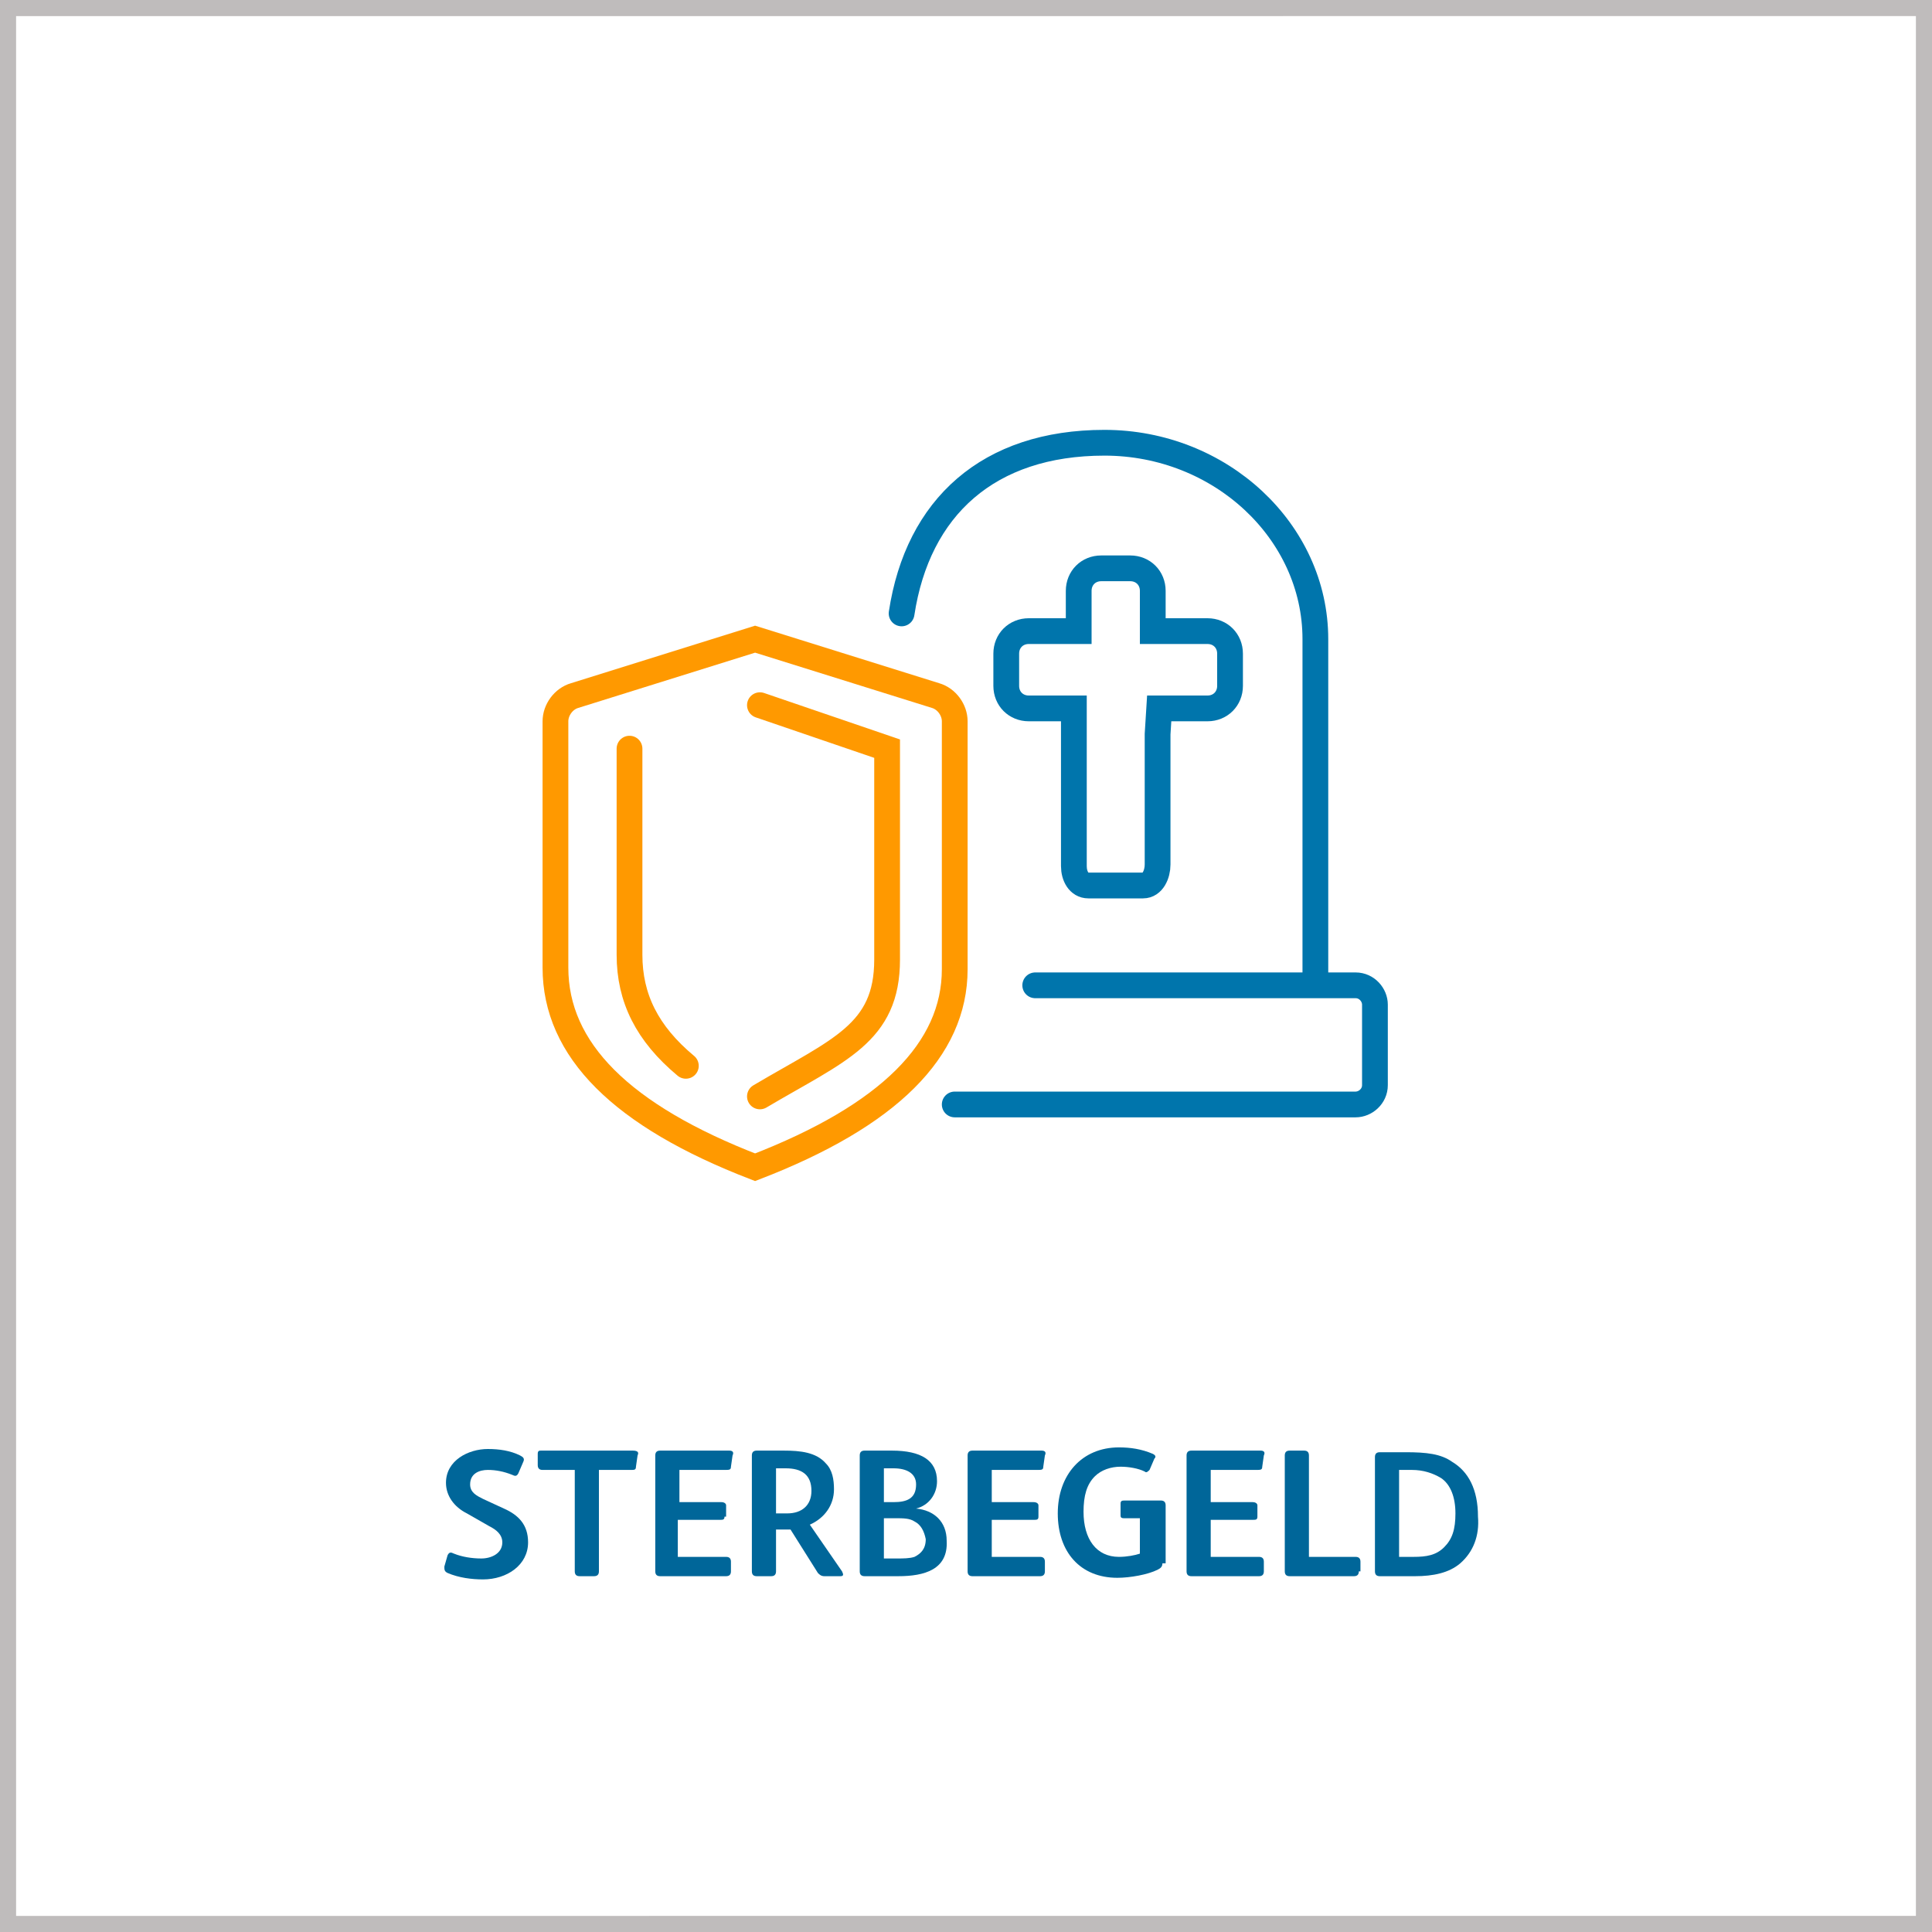
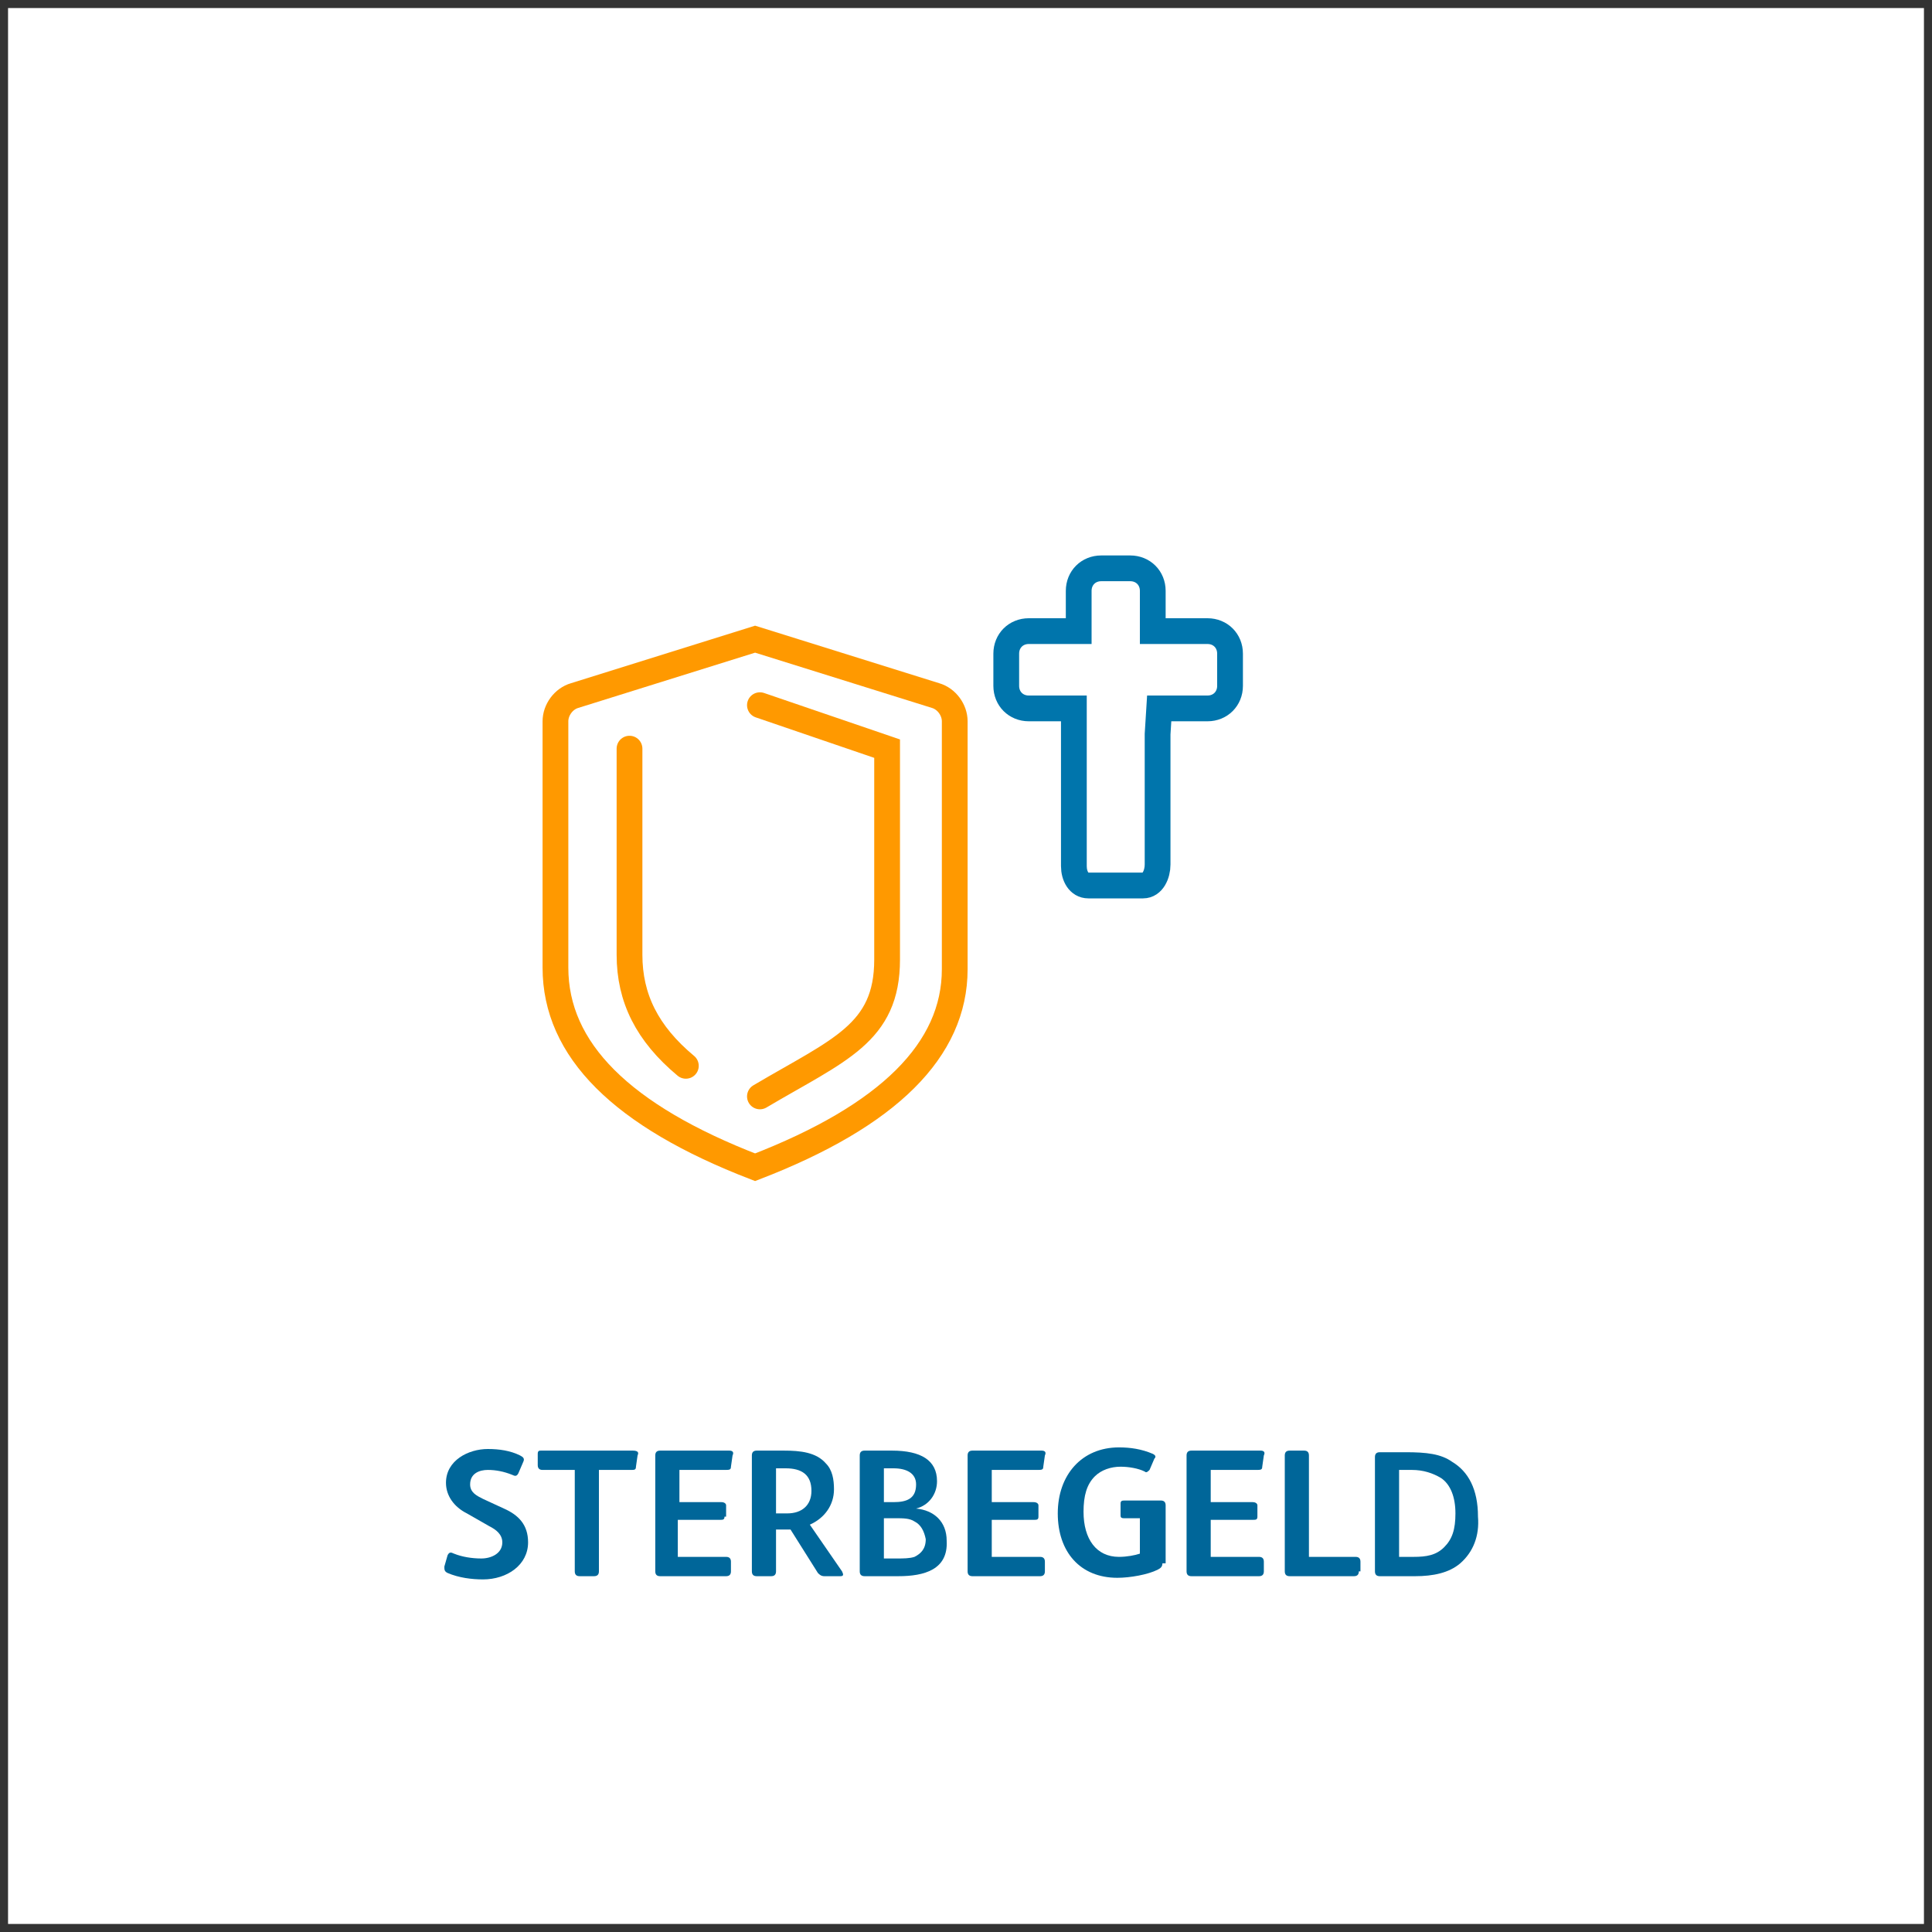
<svg xmlns="http://www.w3.org/2000/svg" version="1.1" id="Ebene_1" x="0px" y="0px" viewBox="0 0 120 120" style="enable-background:new 0 0 120 120;" xml:space="preserve">
  <rect x="0" y="0" width="120" height="120" fill="#333333" stroke="none" />
  <style type="text/css">
	.st0{fill:#FFFFFF;}
	.st1{fill:#BFBCBC;}
	.st2{fill-opacity:0;stroke:#FF9900;stroke-width:1.6;}
	.st3{fill-opacity:0;stroke:#FF9900;stroke-width:1.6;stroke-linecap:round;}
	.st4{fill-opacity:0;stroke:#0075AC;stroke-width:1.6;stroke-linecap:round;}
	.st5{fill-opacity:0;stroke:#0075AC;stroke-width:1.6;}
	.st6{fill:none;}
	.st7{fill:#006699;}
</style>
  <g id="HG" transform="translate(-556 -1416)">
    <g>
      <rect x="556.5" y="1416.5" class="st0" width="119" height="119" />
-       <path class="st1" d="M675,1417v118H557v-118H675 M676,1416H556v120h120V1416L676,1416z" />
    </g>
  </g>
  <g id="STERBEGELD">
    <g>
      <g>
        <path class="st2" d="M46.9,72.5c8.3-3.2,12.4-7.3,12.4-12.3V44.8c0-0.7-0.5-1.4-1.2-1.6l-11.2-3.5l-11.2,3.5     c-0.7,0.2-1.2,0.9-1.2,1.6v15.3C34.5,65.2,38.6,69.3,46.9,72.5z" />
        <path class="st3" d="M47.2,43.8l7.9,2.7v13.1c0,4.6-3,5.6-7.9,8.5 M42.6,66.2c-2.4-2-3.5-4.2-3.5-6.9V46.5" />
      </g>
-       <path class="st4" d="M64.3,61.2h19.9c0.7,0,1.2,0.6,1.2,1.2v5c0,0.7-0.6,1.2-1.2,1.2H59.3 M81.7,61V39.7c0-6.7-5.9-12.2-13.1-12.2    S57,31.5,56,38.1" />
      <path class="st5" d="M71.9,45.6v8.1c0,0.6-0.3,1.3-0.9,1.3h-3.4c-0.6,0-0.9-0.6-0.9-1.2V44h-2.8c-0.8,0-1.4-0.6-1.4-1.4v-2    c0-0.8,0.6-1.4,1.4-1.4H67v-2.5c0-0.8,0.6-1.4,1.4-1.4l0,0h1.8c0.8,0,1.4,0.6,1.4,1.4v2.5H75c0.8,0,1.4,0.6,1.4,1.4v2    c0,0.8-0.6,1.4-1.4,1.4h-3L71.9,45.6L71.9,45.6z" />
    </g>
    <g>
      <rect x="-0.2" y="89.9" class="st6" width="120" height="29.8" />
      <path class="st7" d="M30,98.1c-0.7,0-1.5-0.1-2.2-0.4c-0.2-0.1-0.2-0.2-0.2-0.4l0.2-0.7c0.1-0.2,0.2-0.2,0.4-0.1    c0.5,0.2,1.1,0.3,1.7,0.3c0.6,0,1.3-0.3,1.3-1c0-0.5-0.4-0.8-0.8-1L29,94c-0.8-0.4-1.3-1.1-1.3-1.9c0-1.4,1.4-2.1,2.6-2.1    c0.7,0,1.4,0.1,2,0.4c0.2,0.1,0.3,0.2,0.2,0.4l-0.3,0.7c-0.1,0.2-0.2,0.2-0.4,0.1c-0.5-0.2-1-0.3-1.5-0.3c-0.5,0-1.1,0.2-1.1,0.9    c0,0.5,0.4,0.7,0.8,0.9l1.3,0.6c0.9,0.4,1.5,1,1.5,2.1C32.8,97.2,31.5,98.1,30,98.1z" />
      <path class="st7" d="M35.8,91.3h-2.1c-0.2,0-0.3-0.1-0.3-0.3v-0.7c0-0.2,0.1-0.2,0.2-0.2h5.7c0.3,0,0.4,0.1,0.3,0.3l-0.1,0.7    c0,0.2-0.1,0.2-0.3,0.2h-2v6.3c0,0.2-0.1,0.3-0.3,0.3h-0.9c-0.2,0-0.3-0.1-0.3-0.3V91.3z" />
      <path class="st7" d="M45,94.2c0,0.2-0.1,0.2-0.3,0.2h-2.6v2.3h3c0.2,0,0.3,0.1,0.3,0.3v0.6c0,0.2-0.1,0.3-0.3,0.3H41    c-0.2,0-0.3-0.1-0.3-0.3v-7.2c0-0.2,0.1-0.3,0.3-0.3h4.3c0.2,0,0.3,0.1,0.2,0.3l-0.1,0.7c0,0.2-0.1,0.2-0.4,0.2h-2.8v2h2.6    c0.2,0,0.3,0.1,0.3,0.2V94.2z" />
      <path class="st7" d="M52.3,97.6c0.1,0.2,0.1,0.3-0.1,0.3h-1c-0.2,0-0.3-0.1-0.4-0.2L49.1,95h-0.9v2.6c0,0.2-0.1,0.3-0.3,0.3h-0.9    c-0.2,0-0.3-0.1-0.3-0.3v-7.2c0-0.2,0.1-0.3,0.3-0.3h1.7c1,0,2,0.1,2.6,0.8c0.4,0.4,0.5,1,0.5,1.6c0,1-0.6,1.8-1.5,2.2L52.3,97.6z     M48.8,91.2h-0.6V94h0.7c0.9,0,1.5-0.5,1.5-1.4C50.4,91.6,49.8,91.2,48.8,91.2z" />
      <path class="st7" d="M55.8,97.9h-2.1c-0.2,0-0.3-0.1-0.3-0.3v-7.2c0-0.2,0.1-0.3,0.3-0.3h1.7c1.8,0,2.8,0.6,2.8,1.9    c0,0.8-0.5,1.5-1.3,1.7v0c1.1,0.1,1.9,0.8,1.9,2C58.9,97.5,57.4,97.9,55.8,97.9z M55.5,91.2h-0.6v2.1h0.6c0.8,0,1.4-0.2,1.4-1.1    C56.9,91.5,56.3,91.2,55.5,91.2z M56.8,94.5c-0.3-0.2-0.7-0.2-1.2-0.2c-0.1,0-0.6,0-0.7,0v2.5h0.8c0.4,0,0.8,0,1.1-0.1    c0.4-0.2,0.7-0.5,0.7-1.1C57.4,95.1,57.2,94.7,56.8,94.5z" />
      <path class="st7" d="M64.5,94.2c0,0.2-0.1,0.2-0.3,0.2h-2.6v2.3h3c0.2,0,0.3,0.1,0.3,0.3v0.6c0,0.2-0.1,0.3-0.3,0.3h-4.2    c-0.2,0-0.3-0.1-0.3-0.3v-7.2c0-0.2,0.1-0.3,0.3-0.3h4.3c0.2,0,0.3,0.1,0.2,0.3l-0.1,0.7c0,0.2-0.1,0.2-0.4,0.2h-2.8v2h2.6    c0.2,0,0.3,0.1,0.3,0.2V94.2z" />
      <path class="st7" d="M72.2,97.1c0,0.2-0.1,0.3-0.3,0.4c-0.6,0.3-1.7,0.5-2.5,0.5c-2.3,0-3.7-1.6-3.7-4c0-2.4,1.5-4.1,3.8-4.1    c0.7,0,1.4,0.1,2.1,0.4c0.2,0.1,0.2,0.2,0.1,0.3l-0.3,0.7c-0.1,0.1-0.2,0.2-0.3,0.1c-0.4-0.2-1-0.3-1.5-0.3    c-0.6,0-1.2,0.2-1.6,0.6c-0.5,0.5-0.7,1.2-0.7,2.2c0,1.7,0.8,2.8,2.2,2.8c0.5,0,1-0.1,1.3-0.2v-2.2h-1c-0.2,0-0.2-0.1-0.2-0.2    v-0.7c0-0.2,0.1-0.2,0.3-0.2h2.2c0.2,0,0.3,0.1,0.3,0.3V97.1z" />
      <path class="st7" d="M78.1,94.2c0,0.2-0.1,0.2-0.3,0.2h-2.6v2.3h3c0.2,0,0.3,0.1,0.3,0.3v0.6c0,0.2-0.1,0.3-0.3,0.3h-4.2    c-0.2,0-0.3-0.1-0.3-0.3v-7.2c0-0.2,0.1-0.3,0.3-0.3h4.3c0.2,0,0.3,0.1,0.2,0.3l-0.1,0.7c0,0.2-0.1,0.2-0.4,0.2h-2.8v2h2.6    c0.2,0,0.3,0.1,0.3,0.2V94.2z" />
      <path class="st7" d="M84.4,97.6c0,0.2-0.1,0.3-0.3,0.3h-4c-0.2,0-0.3-0.1-0.3-0.3v-7.2c0-0.2,0.1-0.3,0.3-0.3H81    c0.2,0,0.3,0.1,0.3,0.3v6.3h2.9c0.2,0,0.3,0.1,0.3,0.3V97.6z" />
      <path class="st7" d="M90.7,97.1c-0.7,0.6-1.7,0.8-2.8,0.8h-2.2c-0.2,0-0.3-0.1-0.3-0.3v-7.1c0-0.2,0.1-0.3,0.3-0.3h1.6    c1.3,0,2.2,0.1,2.9,0.6c1,0.6,1.6,1.7,1.6,3.4C91.9,95.4,91.5,96.4,90.7,97.1z M89.5,91.8c-0.5-0.3-1.1-0.5-1.8-0.5h-0.8v5.4h0.9    c0.8,0,1.4-0.1,1.9-0.6c0.5-0.5,0.7-1.1,0.7-2.1C90.4,93,90.1,92.2,89.5,91.8z" />
    </g>
  </g>
</svg>